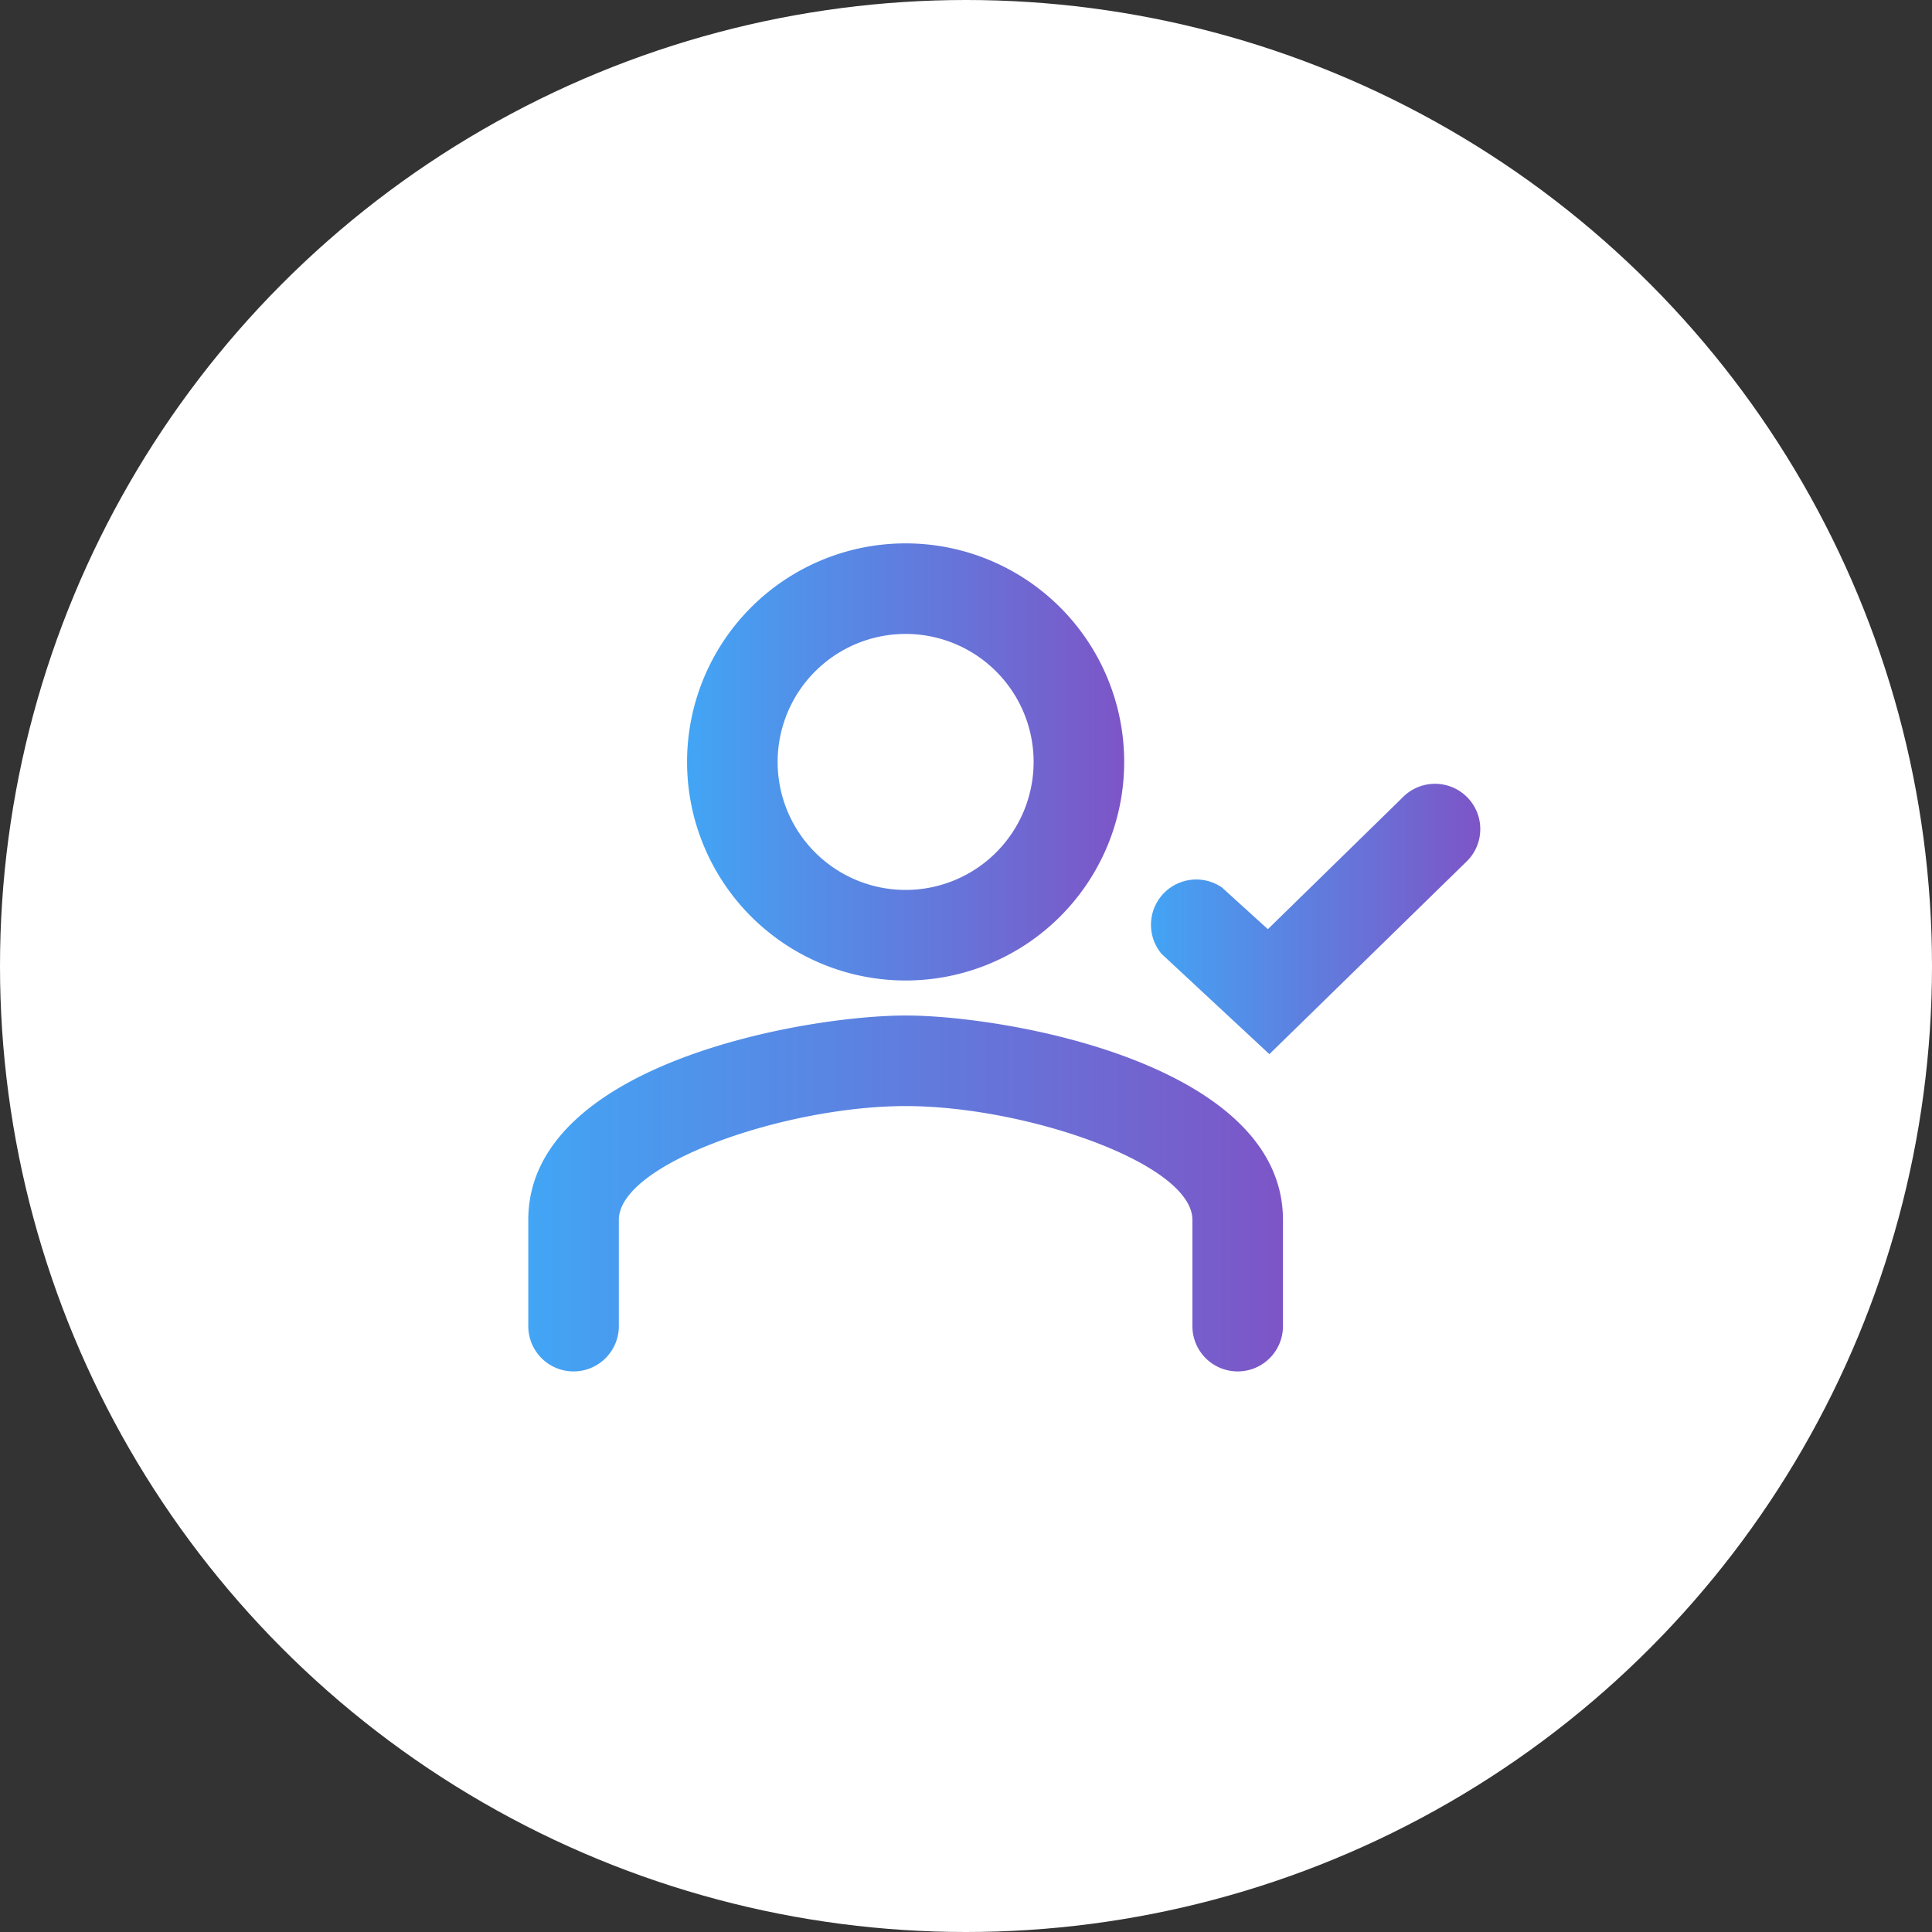
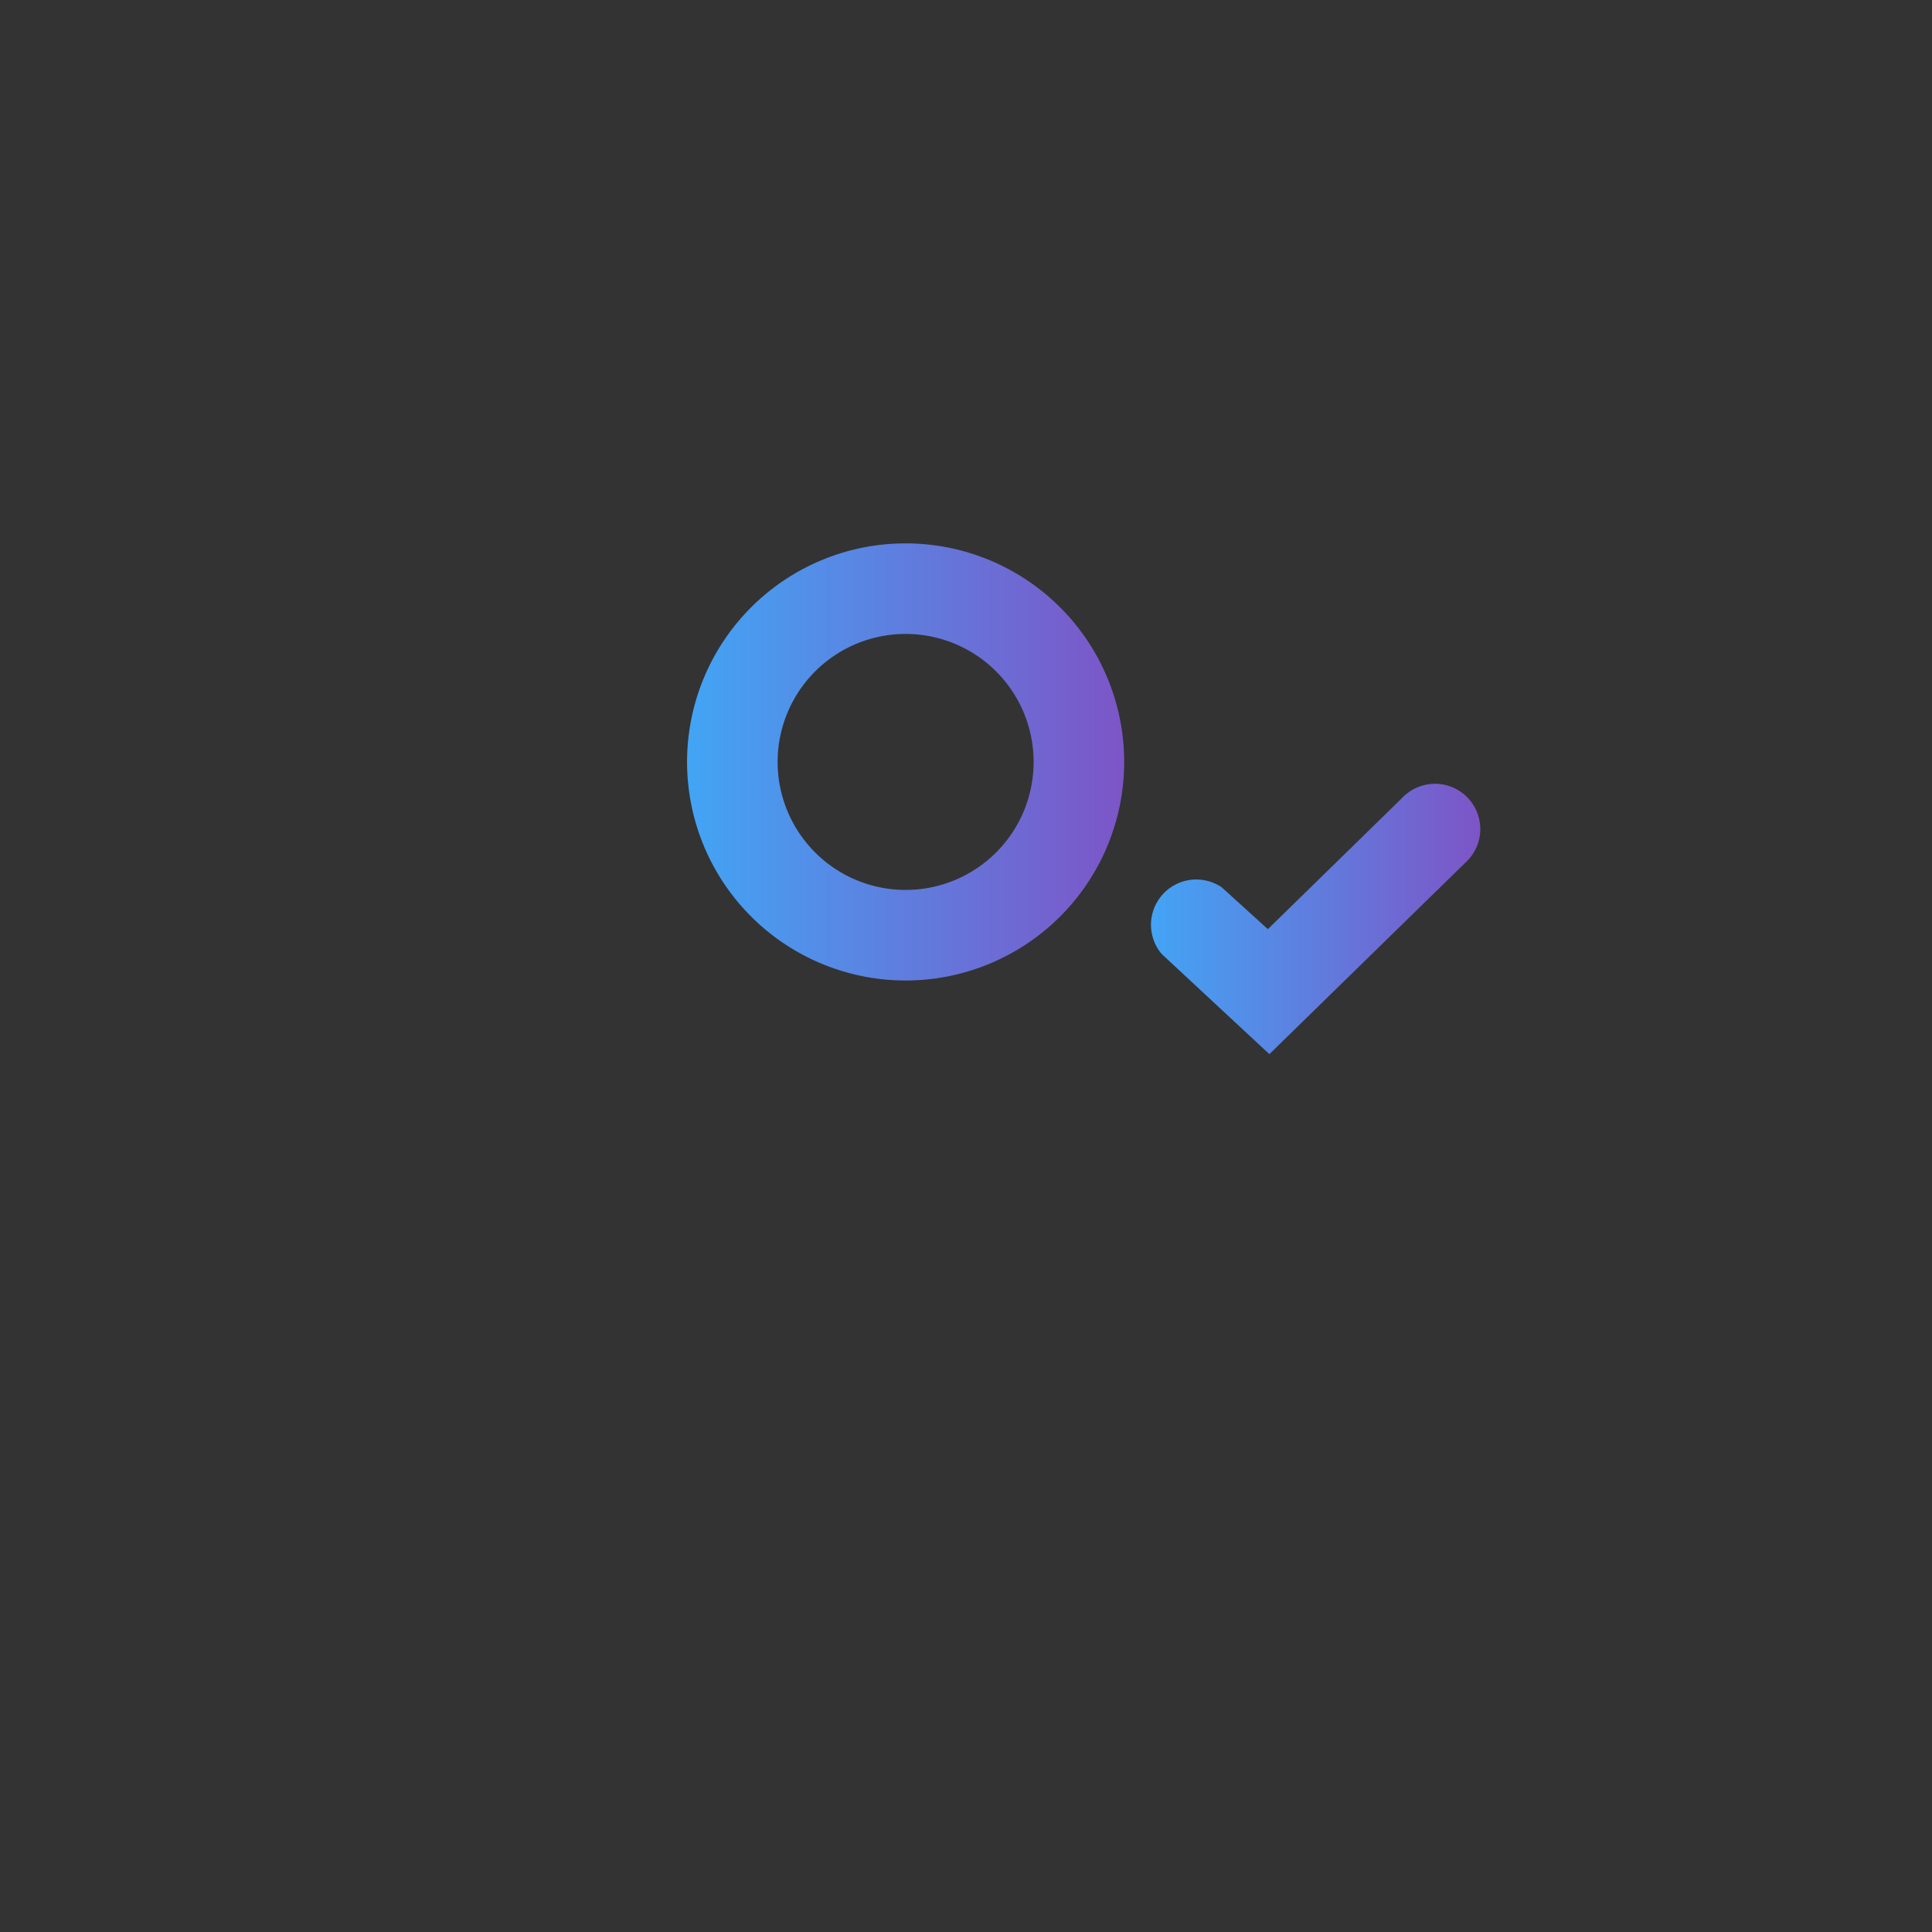
<svg xmlns="http://www.w3.org/2000/svg" xmlns:xlink="http://www.w3.org/1999/xlink" id="Layer_1" data-name="Layer 1" viewBox="0 0 64 64">
  <rect x="0" y="0" width="64" height="64" fill="#333333" stroke="none" />
  <defs>
    <style>.cls-1{fill:#fff;}.cls-2{fill:url(#New_Gradient_Swatch);}.cls-3{fill:url(#New_Gradient_Swatch-2);}.cls-4{fill:url(#New_Gradient_Swatch-3);}</style>
    <linearGradient id="New_Gradient_Swatch" x1="38" y1="30.46" x2="49" y2="30.46" gradientUnits="userSpaceOnUse">
      <stop offset="0" stop-color="#42a5f5" />
      <stop offset="1" stop-color="#7d55c7" />
    </linearGradient>
    <linearGradient id="New_Gradient_Swatch-2" x1="22.76" y1="25.24" x2="37.24" y2="25.24" xlink:href="#New_Gradient_Swatch" />
    <linearGradient id="New_Gradient_Swatch-3" x1="17.5" y1="39.53" x2="42.5" y2="39.53" xlink:href="#New_Gradient_Swatch" />
  </defs>
  <title>round-entegy-product-attendee-tracking</title>
-   <circle class="cls-1" cx="32" cy="32" r="32" />
  <path class="cls-2" d="M42.05,34.92,38.48,31.6a1.5,1.5,0,0,1,2-2.2L42,30.78l4.45-4.35a1.5,1.5,0,1,1,2.1,2.14Z" />
  <path class="cls-3" d="M30,21a4.24,4.24,0,1,1-4.24,4.24A4.24,4.24,0,0,1,30,21m0-3a7.24,7.24,0,1,0,7.24,7.24A7.24,7.24,0,0,0,30,18Z" />
-   <path class="cls-4" d="M41,45.43a1.5,1.5,0,0,1-1.5-1.5V40.41c0-1.87-5.53-3.77-9.5-3.77s-9.5,1.9-9.5,3.77v3.52a1.5,1.5,0,0,1-3,0V40.41c0-5.17,9.16-6.77,12.5-6.77s12.5,1.6,12.5,6.77v3.52A1.5,1.5,0,0,1,41,45.43Z" />
</svg>